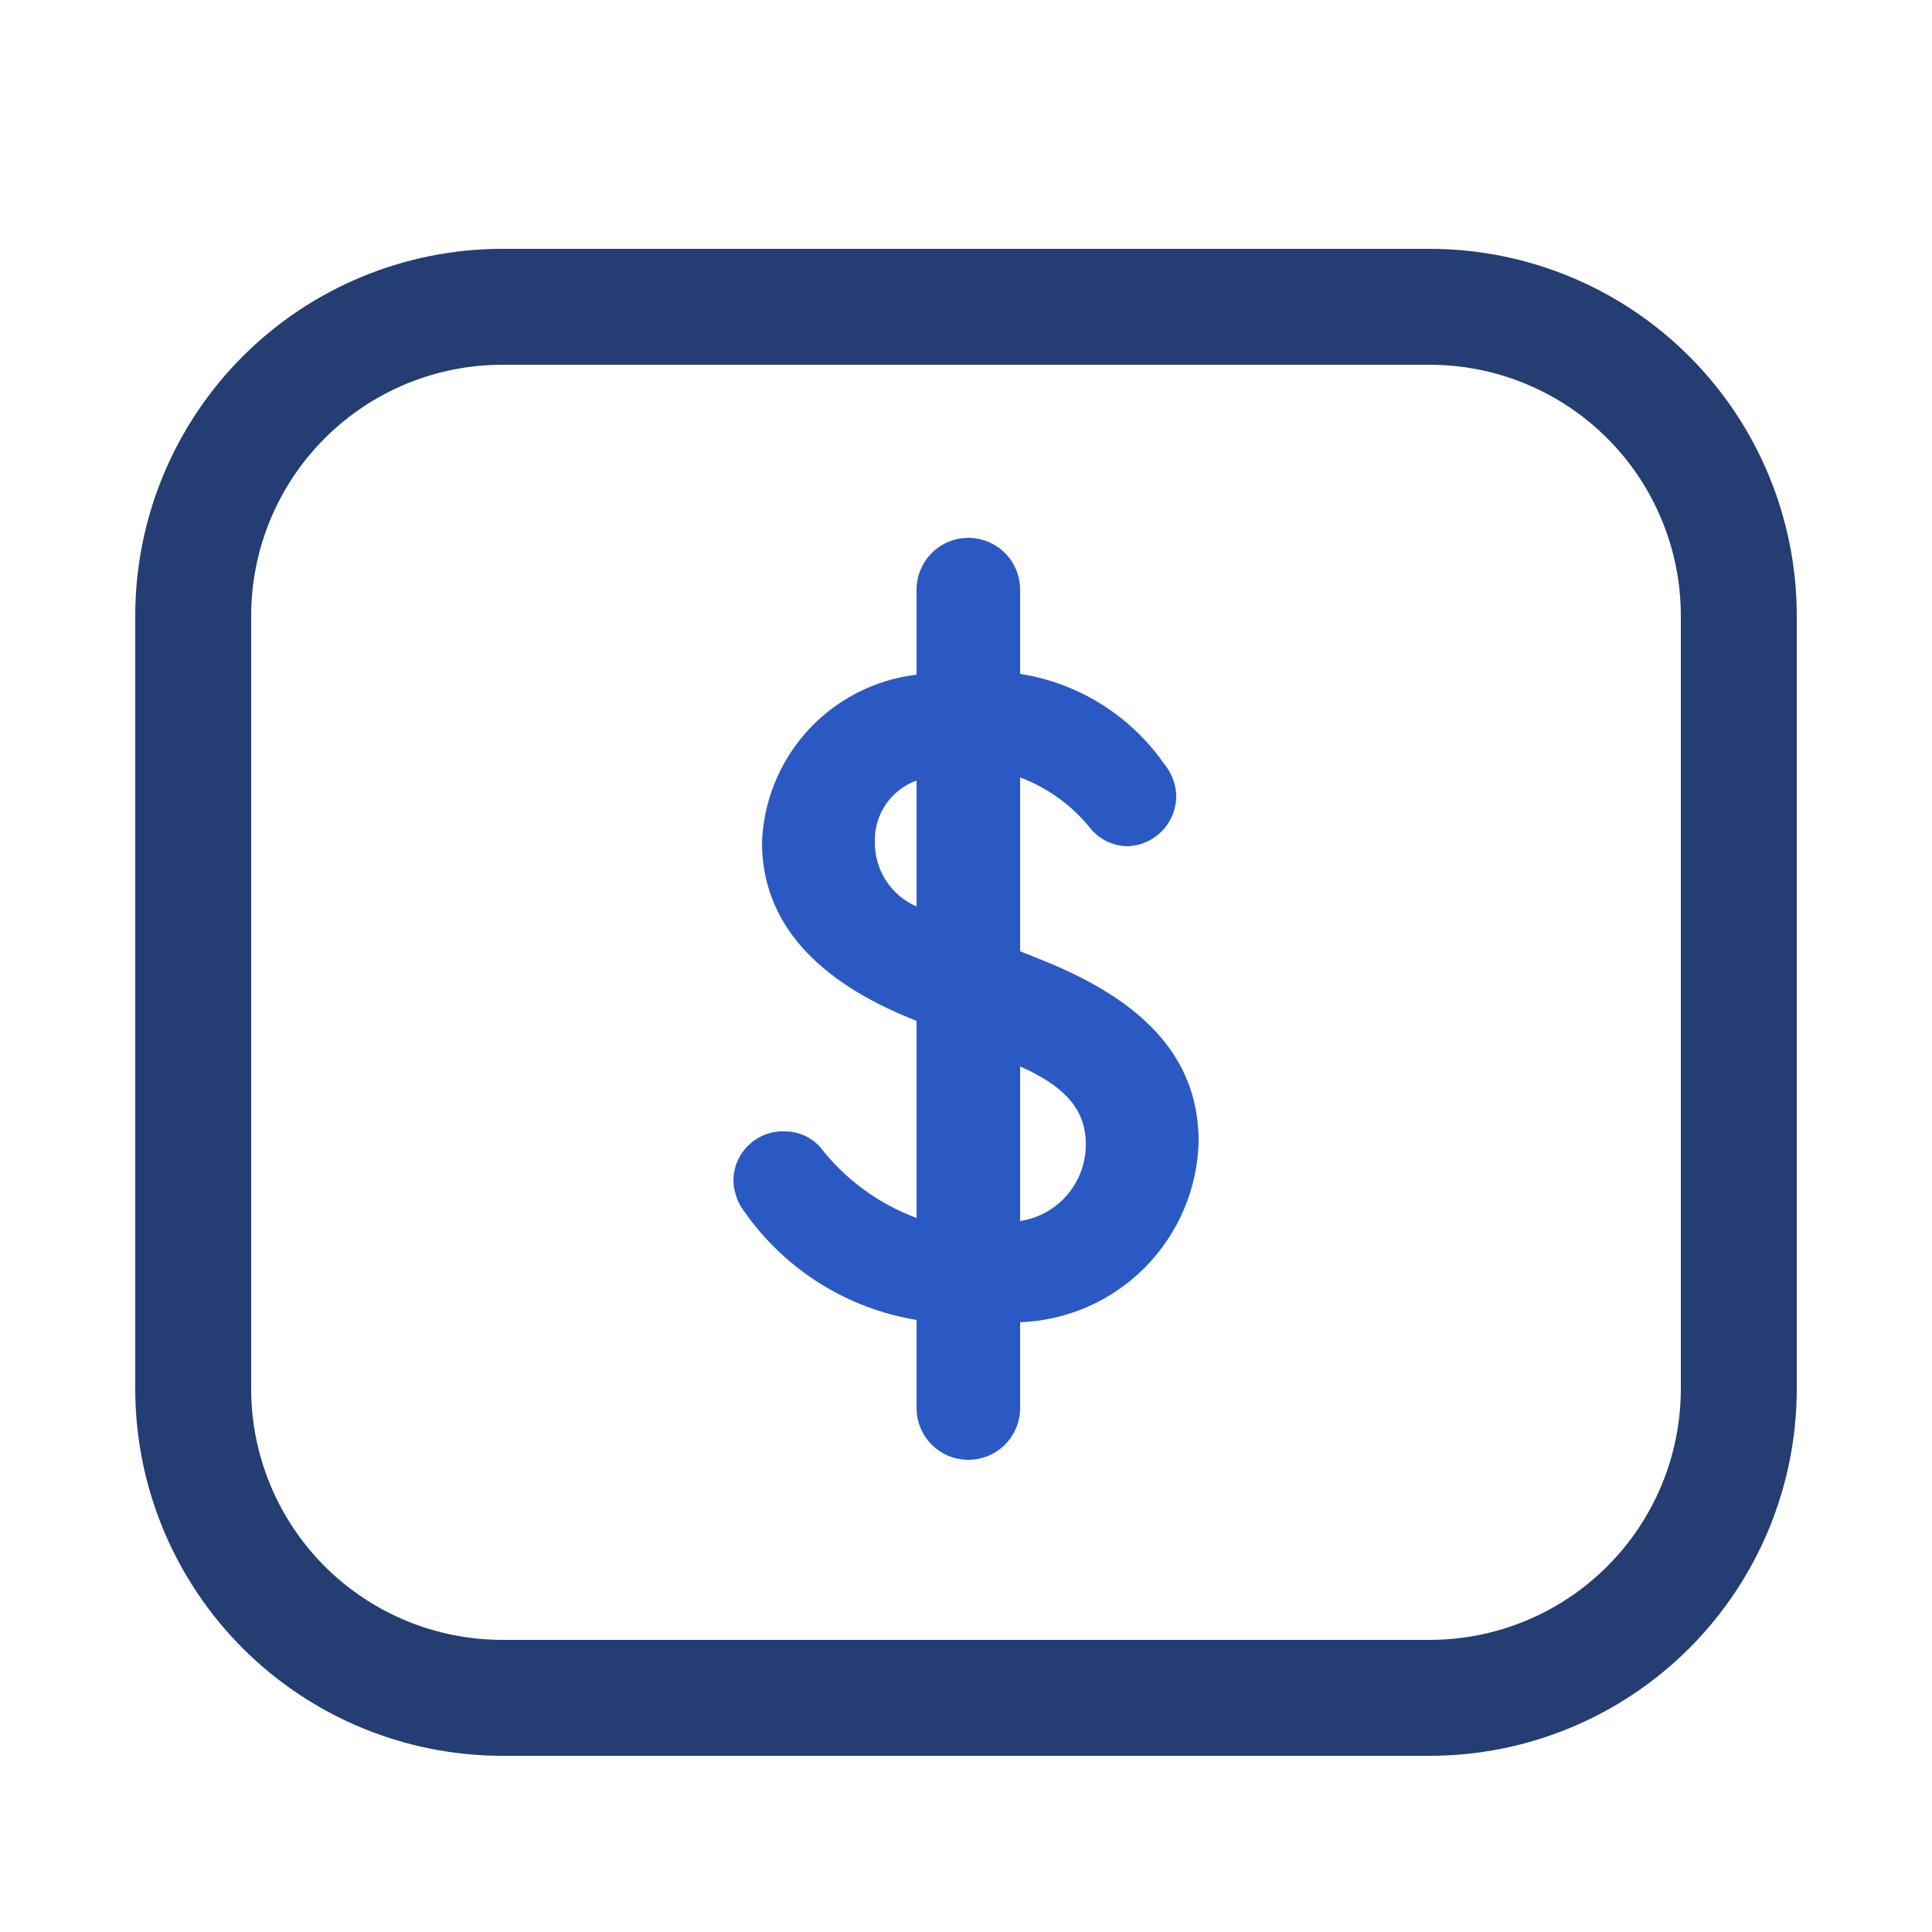
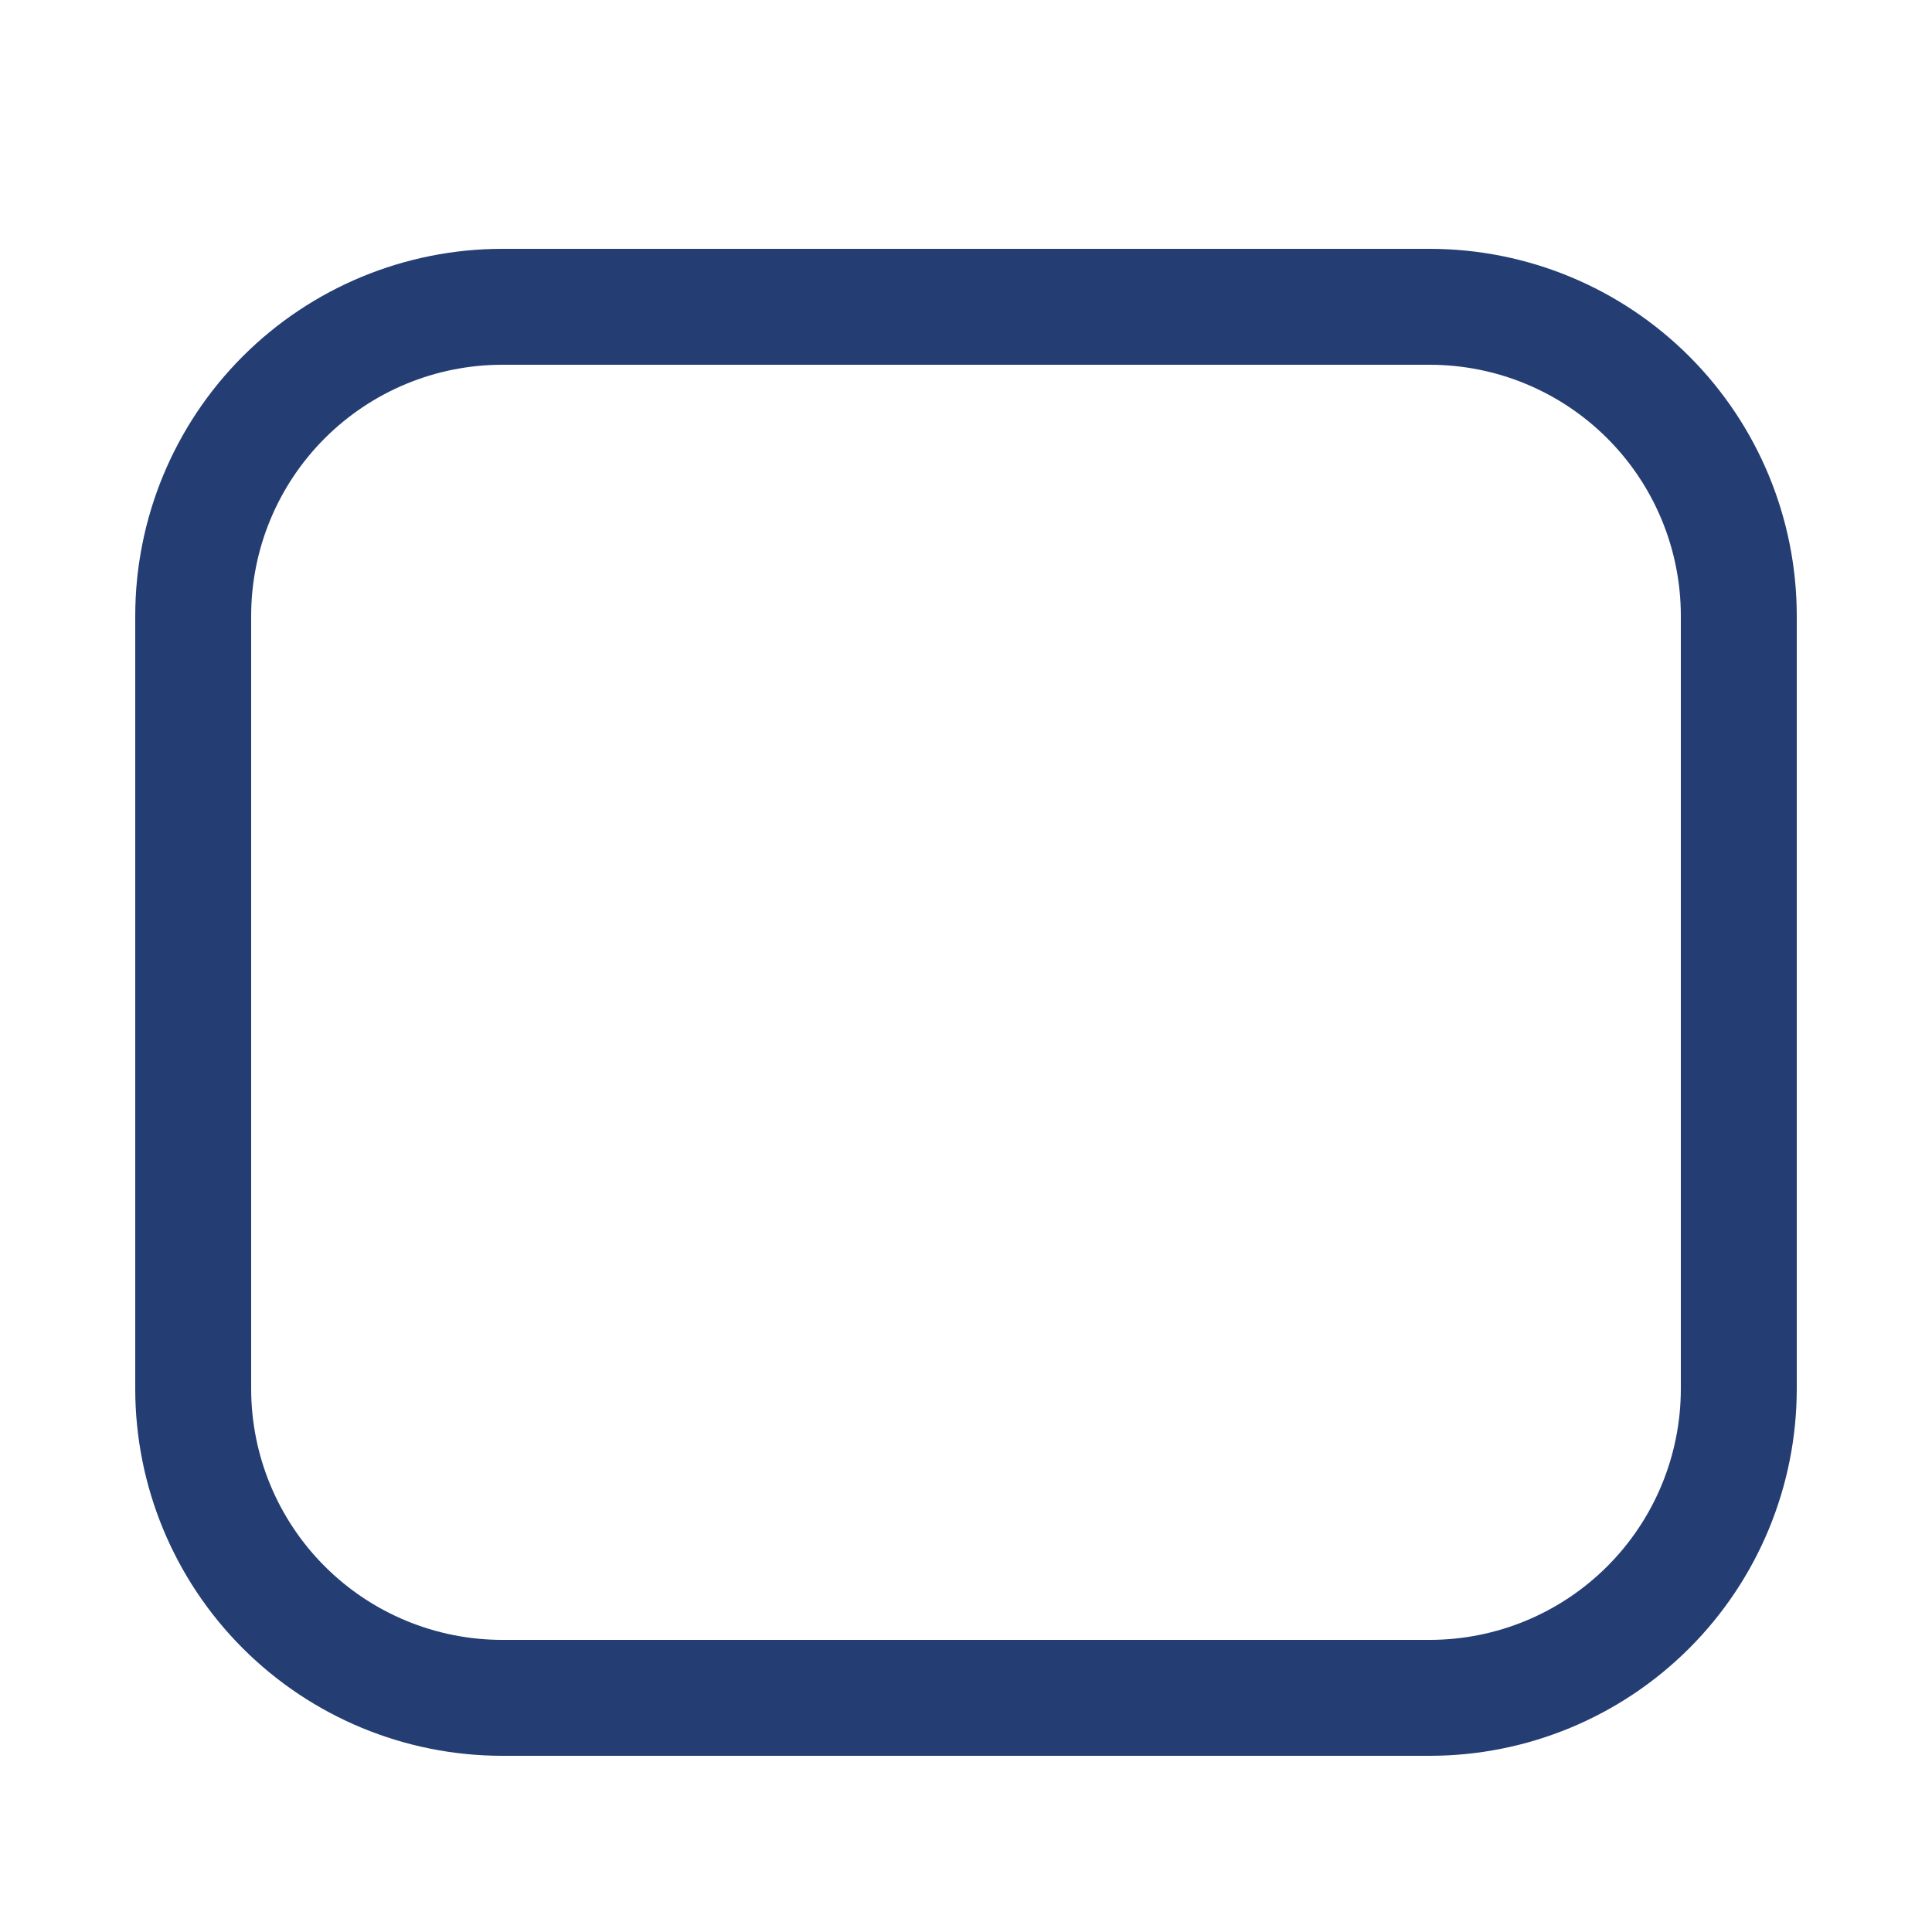
<svg xmlns="http://www.w3.org/2000/svg" width="800" height="800" viewBox="0 0 800 800" fill="none">
-   <path d="M422.41 547.517V583.04C422.41 585.856 421.853 588.64 420.775 591.242C419.699 593.843 418.119 596.211 416.128 598.202C414.138 600.195 411.773 601.766 409.175 602.845C406.573 603.92 403.783 604.477 400.967 604.477C398.154 604.477 395.363 603.92 392.762 602.845C390.16 601.766 387.799 600.195 385.808 598.202C383.818 596.211 382.237 593.843 381.162 591.242C380.083 588.64 379.527 585.856 379.527 583.04V546.563C365.328 544.23 351.735 539.098 339.539 531.462C327.342 523.824 316.787 513.834 308.488 502.077C305.465 498.24 303.78 493.523 303.688 488.64C303.727 485.894 304.319 483.184 305.427 480.672C306.535 478.16 308.137 475.898 310.137 474.016C312.137 472.134 314.494 470.678 317.07 469.728C319.645 468.774 322.386 468.349 325.128 468.477C327.841 468.483 330.523 469.062 333.002 470.163C335.481 471.267 337.703 472.874 339.527 474.883C349.843 488.243 363.703 498.442 379.527 504.32V422.72C336.967 406.08 315.528 381.117 315.528 348.797C316.169 331.494 322.97 314.99 334.704 302.258C346.439 289.526 362.333 281.407 379.527 279.359V244.156C379.527 241.341 380.083 238.554 381.162 235.953C382.237 233.352 383.818 230.991 385.808 229C387.799 227.009 390.16 225.429 392.762 224.352C395.363 223.274 398.154 222.719 400.967 222.719C403.783 222.719 406.573 223.274 409.175 224.352C411.773 225.429 414.138 227.009 416.128 229C418.119 230.991 419.699 233.352 420.775 235.953C421.853 238.554 422.41 241.341 422.41 244.156V279.039C434.317 280.905 445.725 285.153 455.952 291.531C466.179 297.909 475.015 306.284 481.927 316.156C484.976 319.755 486.775 324.253 487.047 328.96C487.133 331.718 486.669 334.461 485.683 337.04C484.695 339.616 483.207 341.974 481.299 343.968C479.392 345.965 477.107 347.562 474.579 348.666C472.051 349.77 469.328 350.358 466.567 350.4C463.68 350.32 460.842 349.622 458.247 348.352C455.651 347.082 453.36 345.27 451.527 343.04C443.898 333.507 433.84 326.214 422.41 321.923V393.923L430.41 397.117C471.05 413.117 496.33 436.16 496.33 472.64C495.853 492.186 487.939 510.813 474.205 524.726C460.471 538.64 441.946 546.787 422.41 547.517ZM379.527 375.36V323.197C374.362 325.069 369.917 328.518 366.816 333.056C363.719 337.59 362.119 342.986 362.25 348.477C362.154 354.163 363.741 359.757 366.816 364.538C369.891 369.322 374.314 373.085 379.527 375.36ZM449.607 473.6C449.607 458.24 439.05 448.96 422.41 441.6V505.6C430.039 504.445 436.995 500.566 441.994 494.688C446.992 488.806 449.696 481.318 449.607 473.6Z" fill="#2B59C3" />
  <path d="M592 127.039H208C174.052 127.039 141.495 140.527 117.49 164.531C93.485 188.536 80 221.091 80 255.039V575.04C80 608.986 93.485 641.542 117.49 665.546C141.495 689.552 174.052 703.04 208 703.04H592C625.949 703.04 658.506 689.552 682.509 665.546C706.515 641.542 720 608.986 720 575.04V255.039C720 221.091 706.515 188.536 682.509 164.531C658.506 140.527 625.949 127.039 592 127.039Z" stroke="#243D73" stroke-width="48" stroke-linecap="round" stroke-linejoin="round" />
</svg>